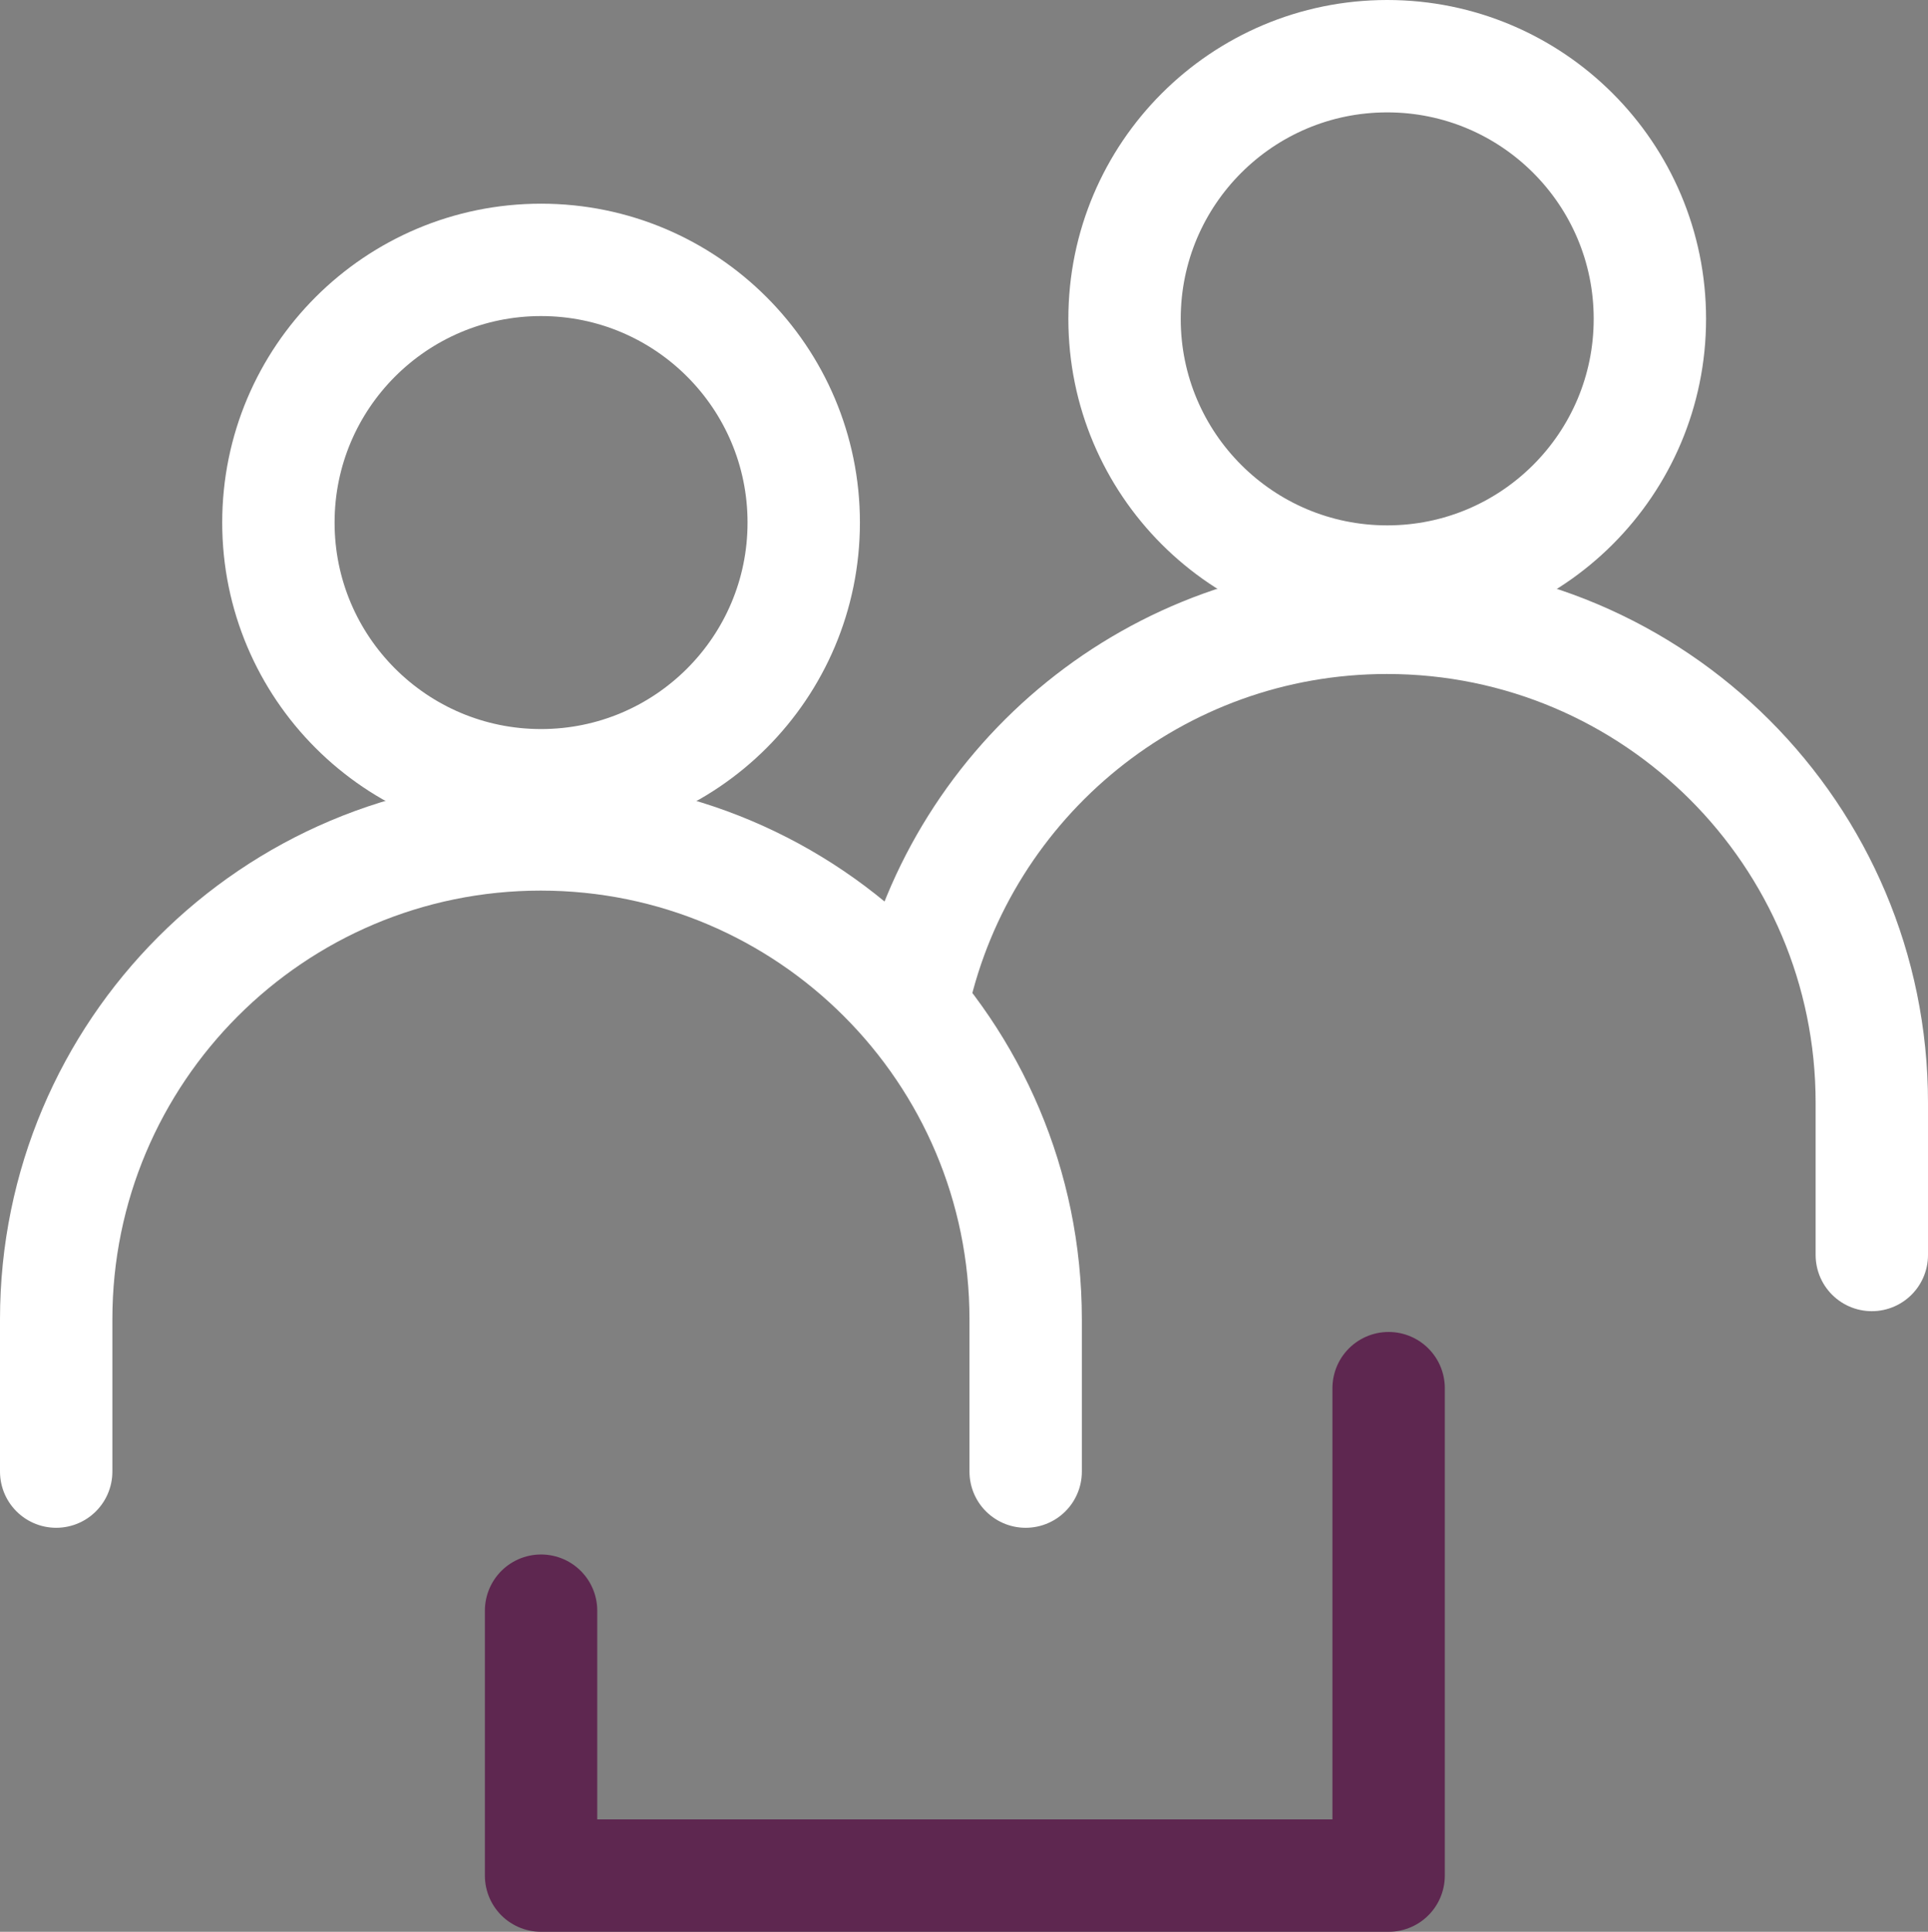
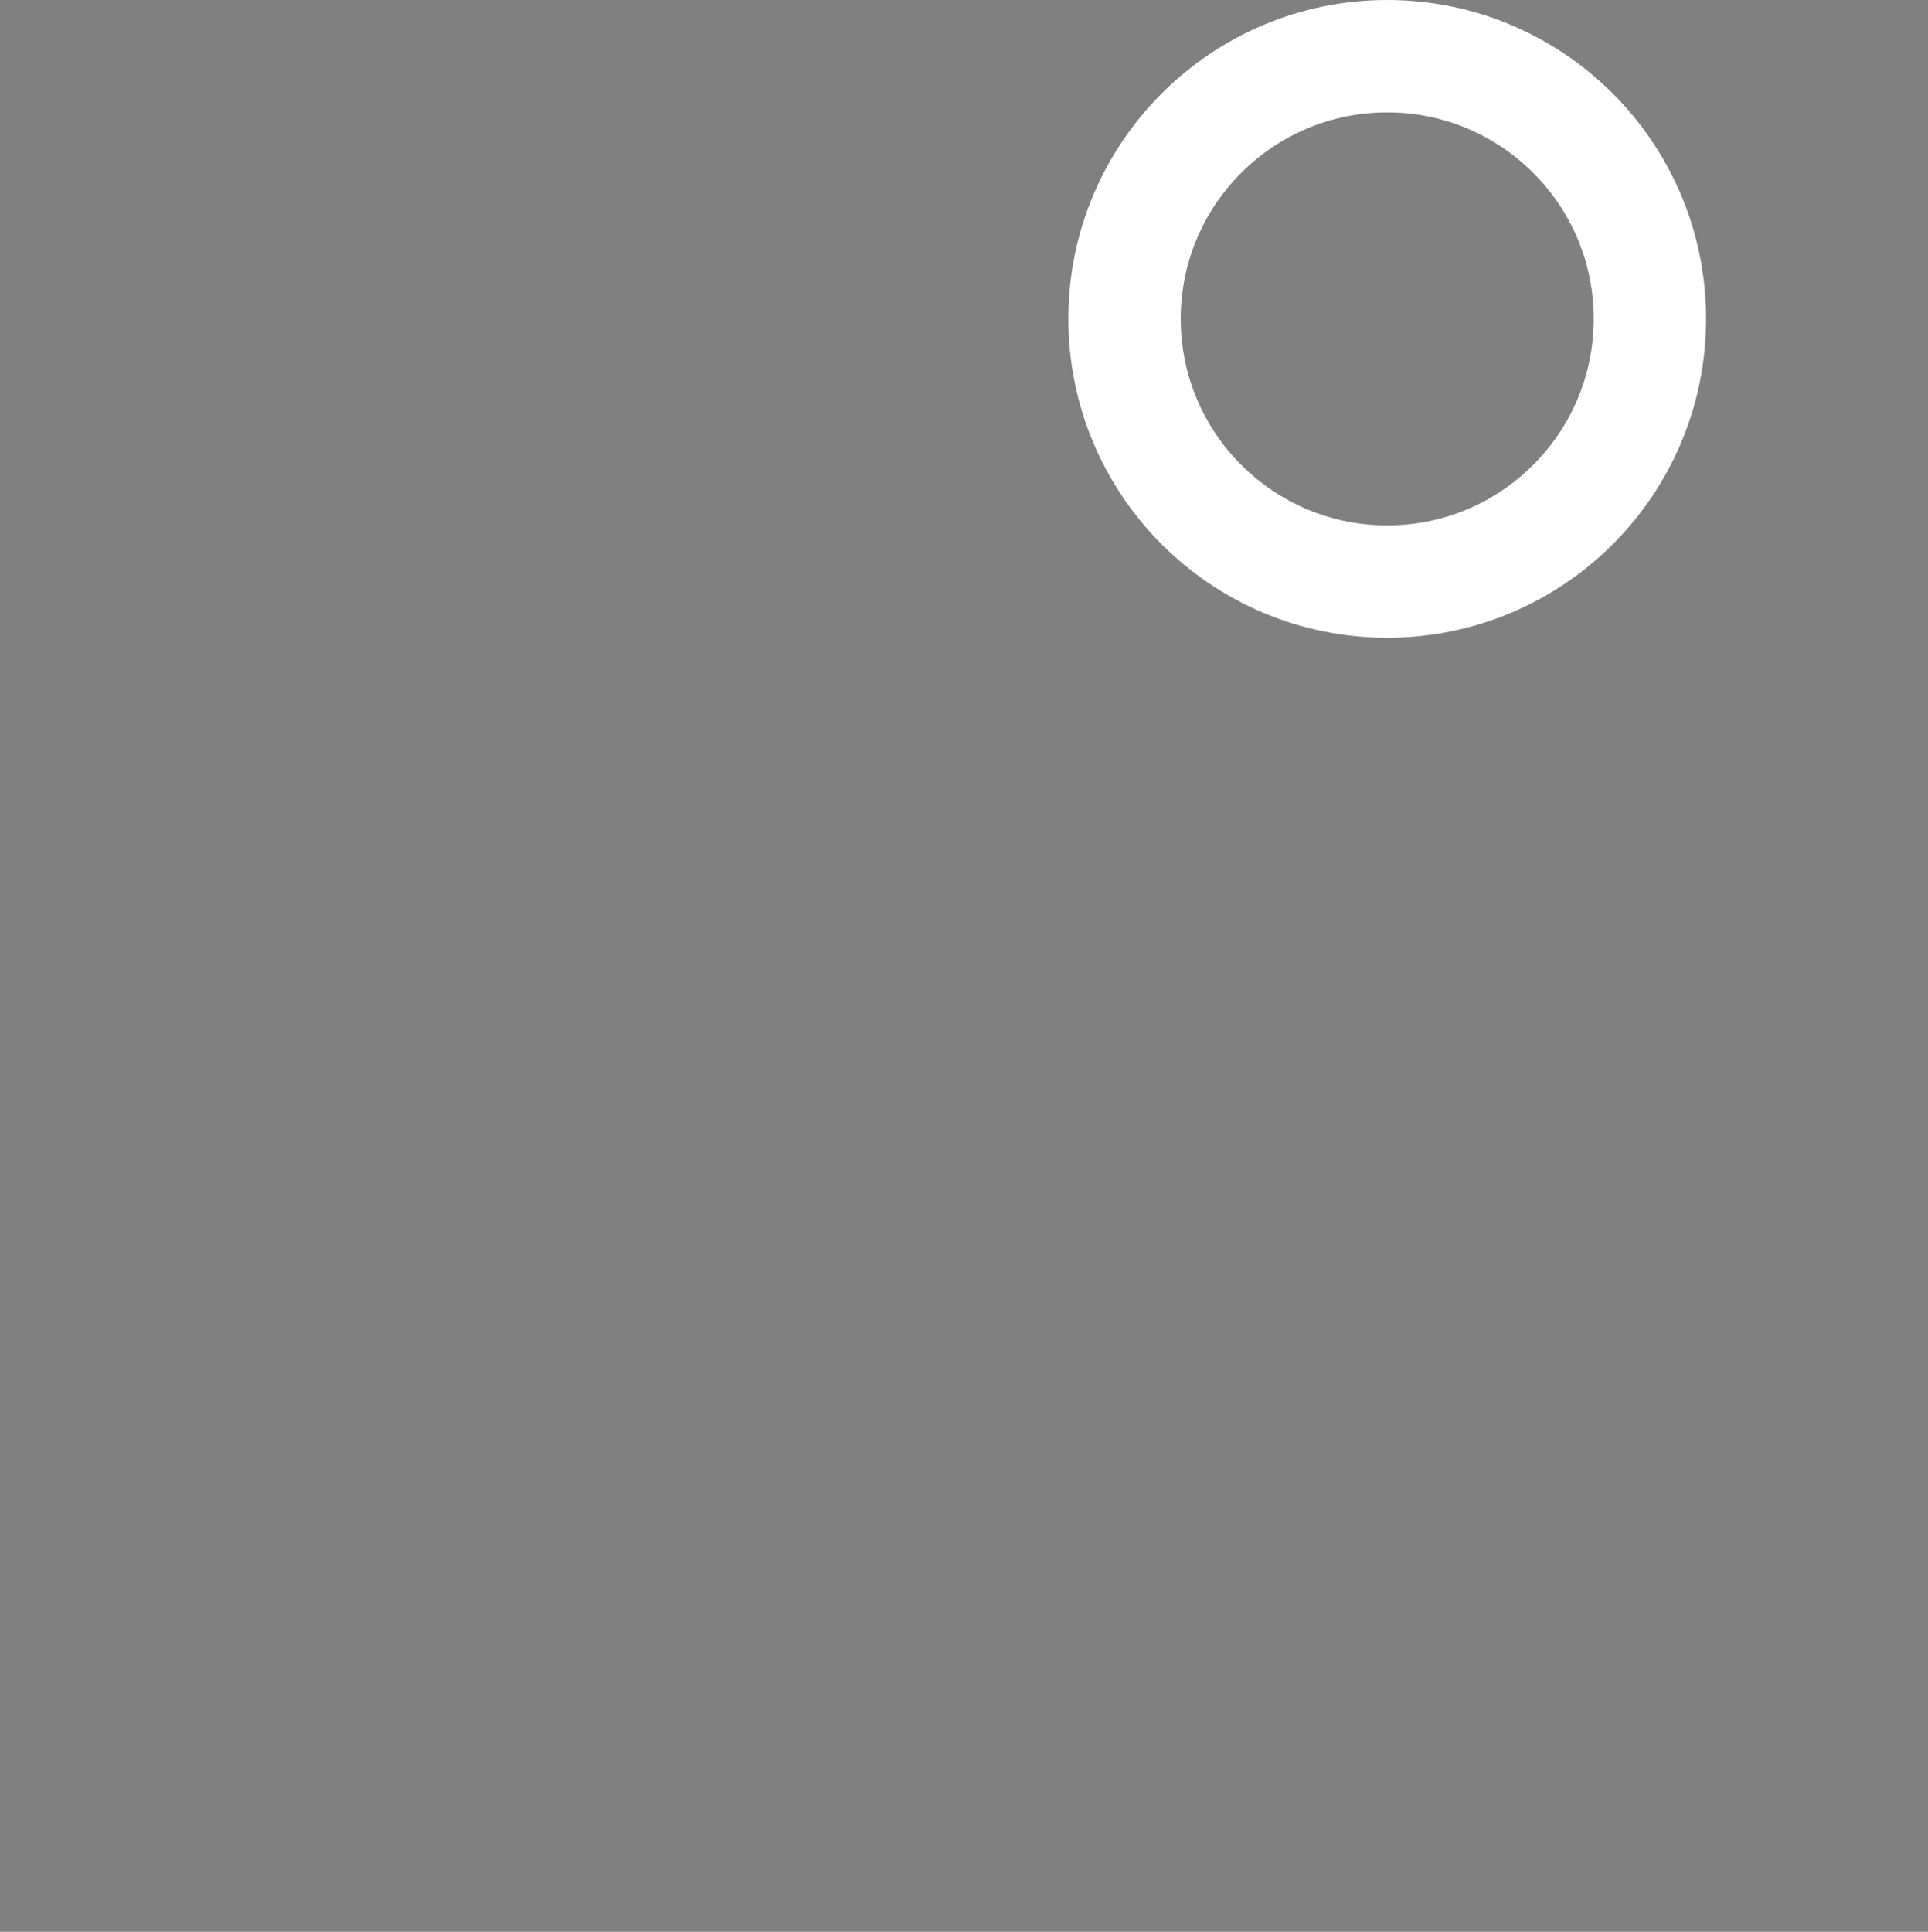
<svg xmlns="http://www.w3.org/2000/svg" id="Layer_2" data-name="Layer 2" viewBox="0 0 68.63 68.76">
  <rect x="0" y="0" width="68.63" height="68.76" fill="#808080" stroke="none" />
  <defs>
    <style>
      .cls-1 {
        stroke: #fff;
      }

      .cls-1, .cls-2 {
        fill: none;
        stroke-linecap: round;
        stroke-linejoin: round;
        stroke-width: 4px;
      }

      .cls-2 {
        stroke: #5e2750;
      }
    </style>
  </defs>
  <g id="Layer_1-2" data-name="Layer 1">
    <g>
-       <polyline class="cls-2" points="19.26 57.33 19.26 66.76 49.43 66.76 49.43 49.41" />
-       <circle class="cls-1" cx="19.26" cy="18.6" r="9.35" />
-       <path class="cls-1" d="m36.51,52.38v-5.42c0-9.53-7.73-17.26-17.26-17.26S2,37.43,2,46.96v5.42" />
      <circle class="cls-1" cx="49.38" cy="11.35" r="9.35" />
-       <path class="cls-1" d="m66.63,44.67v-5.42c0-9.53-7.73-17.26-17.26-17.26-8.22,0-15.1,5.75-16.84,13.45" />
    </g>
  </g>
</svg>